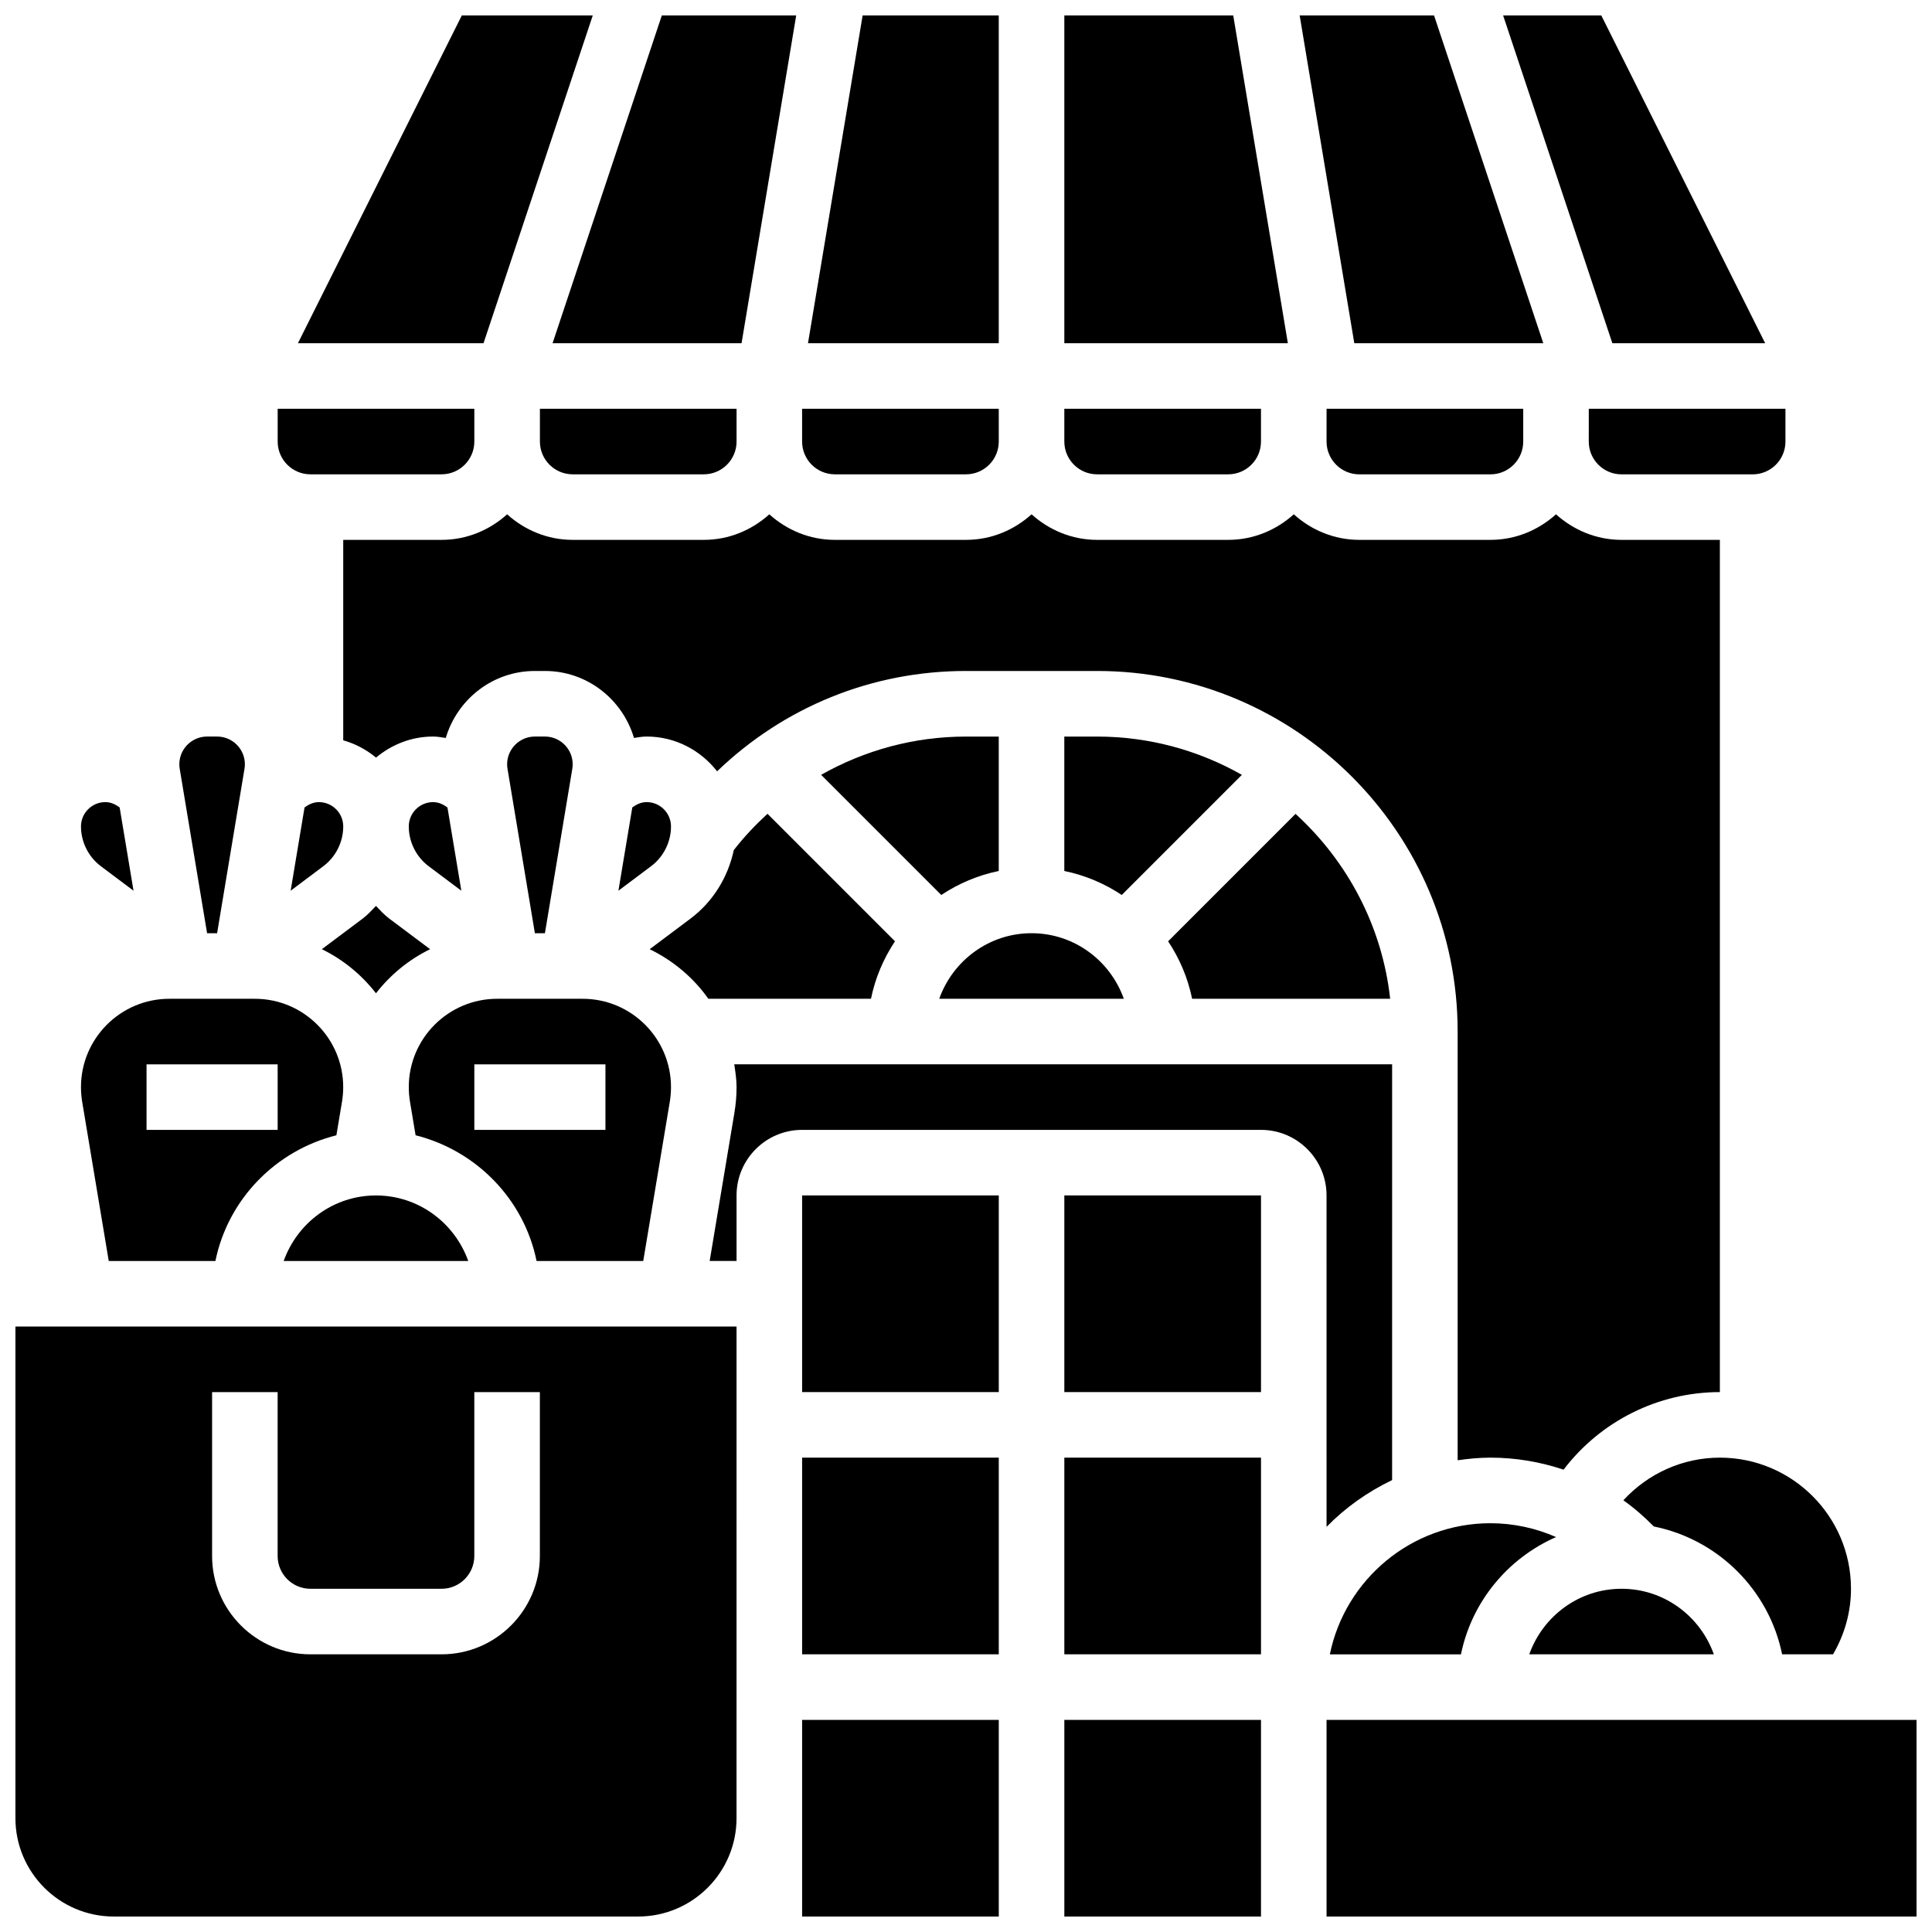
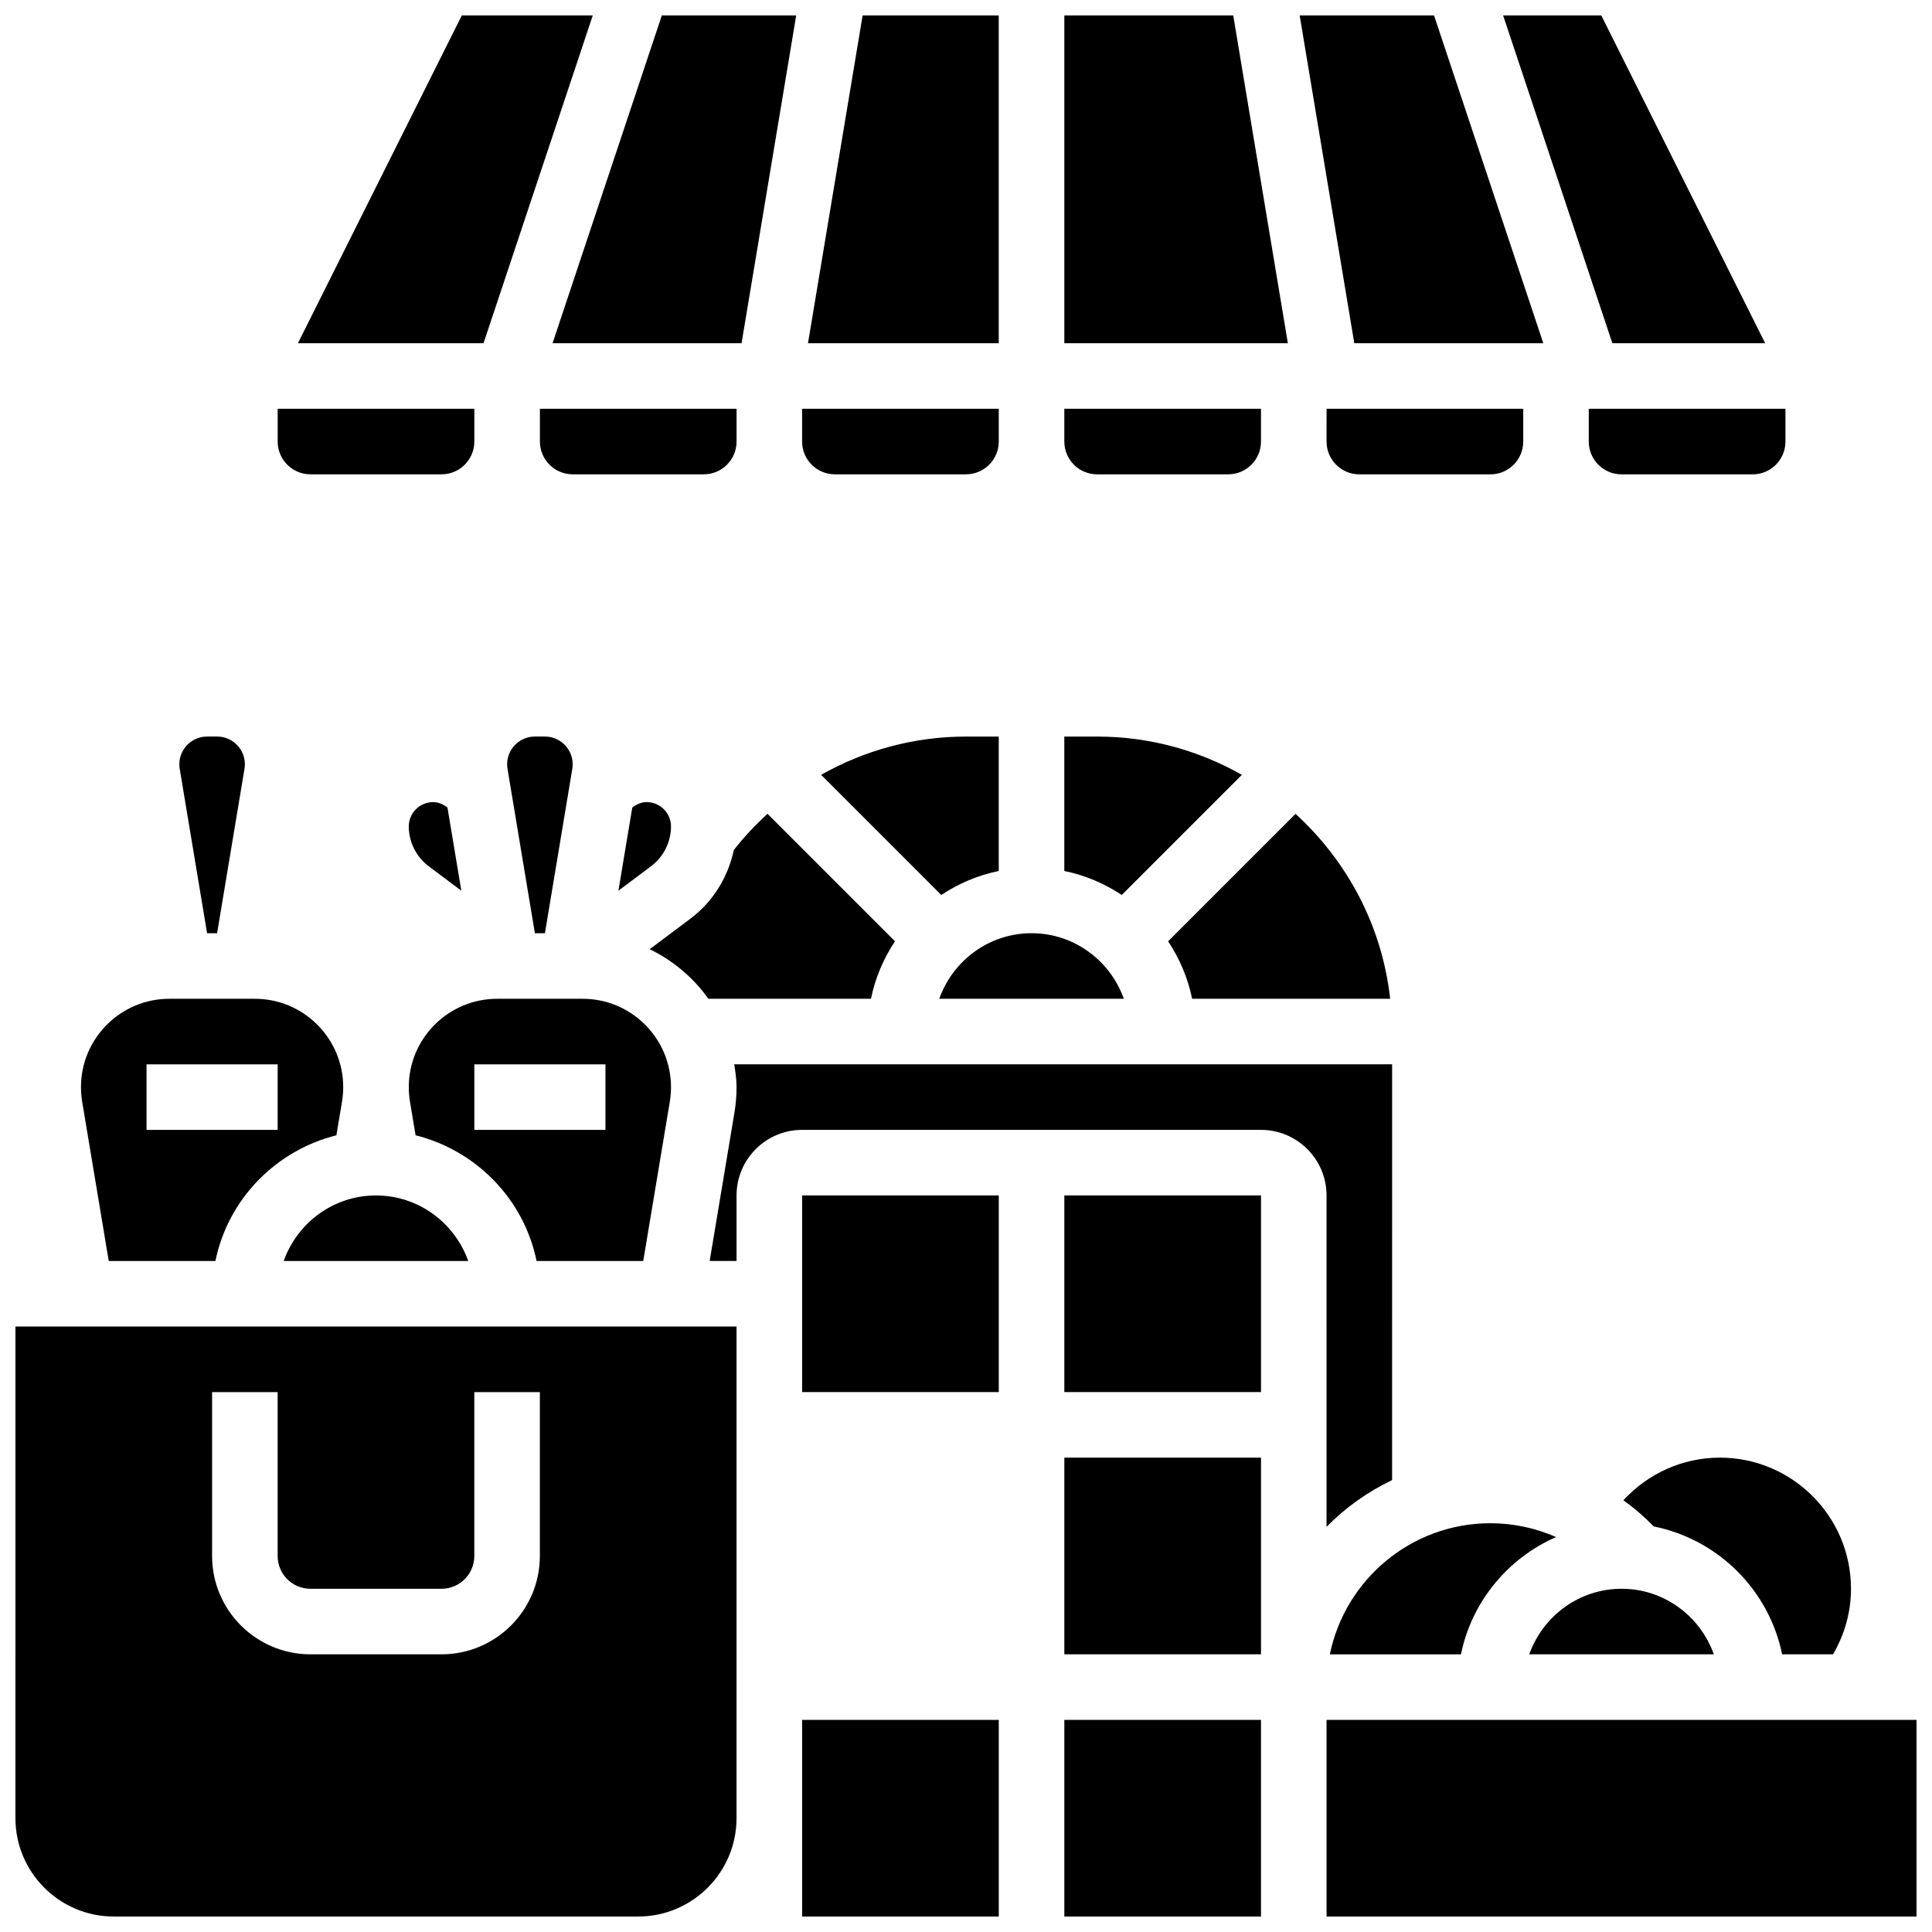
<svg xmlns="http://www.w3.org/2000/svg" width="800px" height="800px" version="1.1" viewBox="144 144 512 512">
  <defs>
    <clipPath id="j">
      <path d="m542 148.09h70v86.906h-70z" />
    </clipPath>
    <clipPath id="h">
      <path d="m488 148.09h65v86.906h-65z" />
    </clipPath>
    <clipPath id="g">
      <path d="m426 148.09h60v86.906h-60z" />
    </clipPath>
    <clipPath id="f">
      <path d="m426 599h53v52.902h-53z" />
    </clipPath>
    <clipPath id="e">
      <path d="m356 599h53v52.902h-53z" />
    </clipPath>
    <clipPath id="d">
      <path d="m148.09 495h191.91v156.9h-191.91z" />
    </clipPath>
    <clipPath id="c">
      <path d="m495 599h156.9v52.902h-156.9z" />
    </clipPath>
    <clipPath id="b">
      <path d="m290 148.09h66v86.906h-66z" />
    </clipPath>
    <clipPath id="a">
      <path d="m222 148.09h80v86.906h-80z" />
    </clipPath>
    <clipPath id="i">
      <path d="m358 148.09h51v86.906h-51z" />
    </clipPath>
  </defs>
  <path d="m219.18 478.18h48.914c-3.598-10.086-13.152-17.371-24.461-17.371-11.312 0-20.859 7.285-24.453 17.371z" />
-   <path d="m234.96 363.02c0-3.559-2.891-6.453-6.453-6.453-1.426 0-2.691 0.59-3.805 1.434l-3.676 22.047 8.676-6.508c3.285-2.465 5.258-6.402 5.258-10.52z" />
  <path d="m286.2 478.18h28.266l7.043-42.234c0.211-1.277 0.312-2.562 0.312-3.856 0-12.898-10.5-23.402-23.398-23.402h-22.68c-12.91 0-23.41 10.504-23.41 23.402 0 1.285 0.105 2.578 0.312 3.856l1.492 8.914c16.105 4.039 28.727 16.957 32.062 33.32zm-16.496-52.117h34.746v17.371h-34.746z" />
  <path d="m266.26 380.05-3.676-22.047c-1.109-0.844-2.367-1.434-3.801-1.434-3.562 0-6.453 2.894-6.453 6.453 0 4.117 1.973 8.051 5.246 10.52z" />
  <path d="m417.37 391.31c-11.309 0-20.863 7.289-24.461 17.371h48.914c-3.59-10.082-13.145-17.371-24.453-17.371z" />
-   <path d="m243.64 407.23c3.82-4.918 8.695-8.922 14.34-11.684l-10.824-8.113c-1.312-0.98-2.398-2.18-3.519-3.352-1.121 1.164-2.207 2.371-3.519 3.352l-10.824 8.113c5.652 2.762 10.523 6.766 14.348 11.684z" />
  <path d="m408.68 374.82v-35.621h-8.688c-13.777 0-26.859 3.621-38.387 10.137l31.844 31.844c4.555-3.023 9.699-5.231 15.23-6.359z" />
  <path d="m434.74 339.2h-8.688v35.621c5.535 1.129 10.676 3.336 15.227 6.359l31.836-31.836c-11.34-6.43-24.422-10.145-38.375-10.145z" />
  <path d="m331.71 408.68h43.109c1.129-5.535 3.336-10.676 6.359-15.227l-33.789-33.789c-3.195 2.938-6.203 6.113-8.93 9.617-1.52 7.176-5.523 13.699-11.465 18.156l-10.824 8.113c6.219 3.027 11.586 7.519 15.539 13.129z" />
  <path d="m321.82 363.02c0-3.559-2.891-6.453-6.453-6.453-1.426 0-2.691 0.59-3.805 1.434l-3.676 22.047 8.676-6.508c3.285-2.465 5.258-6.402 5.258-10.52z" />
-   <path d="m365.25 287.07c-6.695 0-12.75-2.613-17.371-6.773-4.621 4.168-10.676 6.773-17.371 6.773h-34.746c-6.695 0-12.75-2.613-17.371-6.773-4.621 4.168-10.676 6.773-17.371 6.773h-26.059v53.117c3.231 0.922 6.168 2.484 8.688 4.586 4.117-3.438 9.355-5.582 15.133-5.582 1.148 0 2.242 0.219 3.352 0.375 3.039-10.219 12.414-17.75 23.609-17.75h2.668c11.195 0 20.57 7.531 23.602 17.746 1.102-0.156 2.203-0.371 3.352-0.371 7.609 0 14.316 3.648 18.676 9.215 17.652-16.973 40.902-26.59 65.957-26.59h34.746c52.684 0 95.551 42.867 95.551 95.551v113.62c2.848-0.41 5.734-0.695 8.688-0.695 6.664 0 13.195 1.113 19.379 3.188 9.77-12.82 25.023-20.559 41.422-20.559v-225.85h-26.059c-6.695 0-12.75-2.613-17.371-6.773-4.621 4.168-10.676 6.773-17.371 6.773h-34.746c-6.695 0-12.75-2.613-17.371-6.773-4.621 4.168-10.676 6.773-17.371 6.773h-34.746c-6.695 0-12.75-2.613-17.371-6.773-4.621 4.168-10.676 6.773-17.371 6.773z" />
  <path d="m565.04 261.02c0 4.793 3.891 8.688 8.688 8.688h34.746c4.793 0 8.688-3.891 8.688-8.688v-8.688h-52.117z" />
  <path d="m538.98 547.67c-20.969 0-38.516 14.949-42.555 34.746h34.746c2.848-13.969 12.449-25.484 25.207-31.078-5.43-2.383-11.344-3.668-17.398-3.668z" />
  <path d="m573.73 565.04c-11.309 0-20.863 7.289-24.461 17.371h48.914c-3.59-10.082-13.145-17.371-24.453-17.371z" />
  <path d="m574.21 541.59c2.883 2.051 5.559 4.387 8.07 6.941 17.051 3.422 30.523 16.852 34 33.875h13.5c3.062-5.262 4.75-11.176 4.75-17.371 0-19.164-15.582-34.746-34.746-34.746-9.859 0-19.074 4.215-25.574 11.301z" />
  <g clip-path="url(#j)">
    <path d="m611.79 234.96-43.43-86.863h-26.016l28.949 86.863z" />
  </g>
  <path d="m434.74 269.7h34.746c4.793 0 8.688-3.891 8.688-8.688v-8.688h-52.117v8.688c0 4.797 3.891 8.688 8.684 8.688z" />
  <g clip-path="url(#h)">
    <path d="m552.99 234.96-28.953-86.863h-35.613l14.48 86.863z" />
  </g>
  <g clip-path="url(#g)">
    <path d="m470.82 148.09h-44.762v86.863h59.238z" />
  </g>
  <path d="m495.55 261.02c0 4.793 3.891 8.688 8.688 8.688h34.746c4.793 0 8.688-3.891 8.688-8.688v-8.688h-52.117z" />
  <path d="m288.41 391.31 7.254-43.555c0.066-0.398 0.102-0.797 0.102-1.207 0-4.055-3.301-7.356-7.356-7.356h-2.668c-4.047 0-7.348 3.301-7.348 7.356 0 0.41 0.035 0.816 0.105 1.215l7.25 43.547z" />
  <g clip-path="url(#f)">
    <path d="m426.06 599.79h52.117v52.117h-52.117z" />
  </g>
-   <path d="m356.57 530.29h52.117v52.117h-52.117z" />
+   <path d="m356.57 530.29h52.117h-52.117z" />
  <path d="m356.57 460.8h52.117v52.117h-52.117z" />
  <g clip-path="url(#e)">
    <path d="m356.57 599.79h52.117v52.117h-52.117z" />
  </g>
  <g clip-path="url(#d)">
    <path d="m148.09 625.84c0 14.367 11.691 26.059 26.059 26.059h138.98c14.367 0 26.059-11.691 26.059-26.059l0.004-130.3h-191.1zm52.117-112.92h17.371v43.434c0 4.793 3.891 8.688 8.688 8.688h34.746c4.793 0 8.688-3.891 8.688-8.688v-43.434h17.371v43.434c0 14.367-11.691 26.059-26.059 26.059h-34.746c-14.367 0-26.059-11.691-26.059-26.059z" />
  </g>
  <g clip-path="url(#c)">
    <path d="m495.55 599.79h156.36v52.117h-156.36z" />
  </g>
  <path d="m512.41 408.68c-2.144-19.344-11.414-36.527-25.078-48.992l-33.766 33.766c3.023 4.551 5.231 9.695 6.359 15.227z" />
  <path d="m495.55 548.63c4.984-5.098 10.867-9.277 17.371-12.387l0.004-110.19h-174.34c0.297 1.98 0.609 3.969 0.609 6.027 0 2.242-0.184 4.481-0.547 6.695l-6.578 39.395h7.125v-17.371c0-9.582 7.793-17.371 17.371-17.371h121.61c9.582 0 17.371 7.793 17.371 17.371z" />
  <path d="m172.82 478.18h28.266c3.336-16.363 15.957-29.281 32.062-33.32l1.492-8.93c0.207-1.262 0.312-2.547 0.312-3.84 0-12.898-10.5-23.402-23.402-23.402h-22.688c-12.898 0-23.402 10.504-23.402 23.402 0 1.285 0.105 2.578 0.312 3.856zm10.016-52.117h34.746v17.371h-34.746z" />
  <path d="m426.06 460.8h52.117v52.117h-52.117z" />
  <path d="m426.06 530.29h52.117v52.117h-52.117z" />
  <g clip-path="url(#b)">
    <path d="m340.52 234.96 14.48-86.863h-35.613l-28.953 86.863z" />
  </g>
  <g clip-path="url(#a)">
    <path d="m301.09 148.09h-34.703l-43.43 86.863h49.184z" />
  </g>
  <path d="m330.51 269.7c4.793 0 8.688-3.891 8.688-8.688v-8.688h-52.117v8.688c0 4.793 3.891 8.688 8.688 8.688z" />
  <g clip-path="url(#i)">
    <path d="m408.68 148.09h-36.074l-14.48 86.863h50.555z" />
  </g>
  <path d="m226.27 269.7h34.746c4.793 0 8.688-3.891 8.688-8.688v-8.688l-52.117 0.004v8.688c0 4.793 3.891 8.684 8.684 8.684z" />
  <path d="m365.25 269.7h34.746c4.793 0 8.688-3.891 8.688-8.688v-8.688h-52.117v8.688c-0.004 4.797 3.887 8.688 8.684 8.688z" />
-   <path d="m170.71 373.54 8.676 6.508-3.676-22.047c-1.102-0.844-2.359-1.434-3.793-1.434-3.562 0-6.457 2.894-6.457 6.453 0 4.117 1.973 8.055 5.25 10.52z" />
  <path d="m198.88 391.31h2.656l7.254-43.555c0.07-0.398 0.105-0.797 0.105-1.207 0-4.055-3.301-7.356-7.359-7.356h-2.656c-4.055 0-7.356 3.301-7.356 7.356 0 0.41 0.035 0.816 0.105 1.215z" />
</svg>